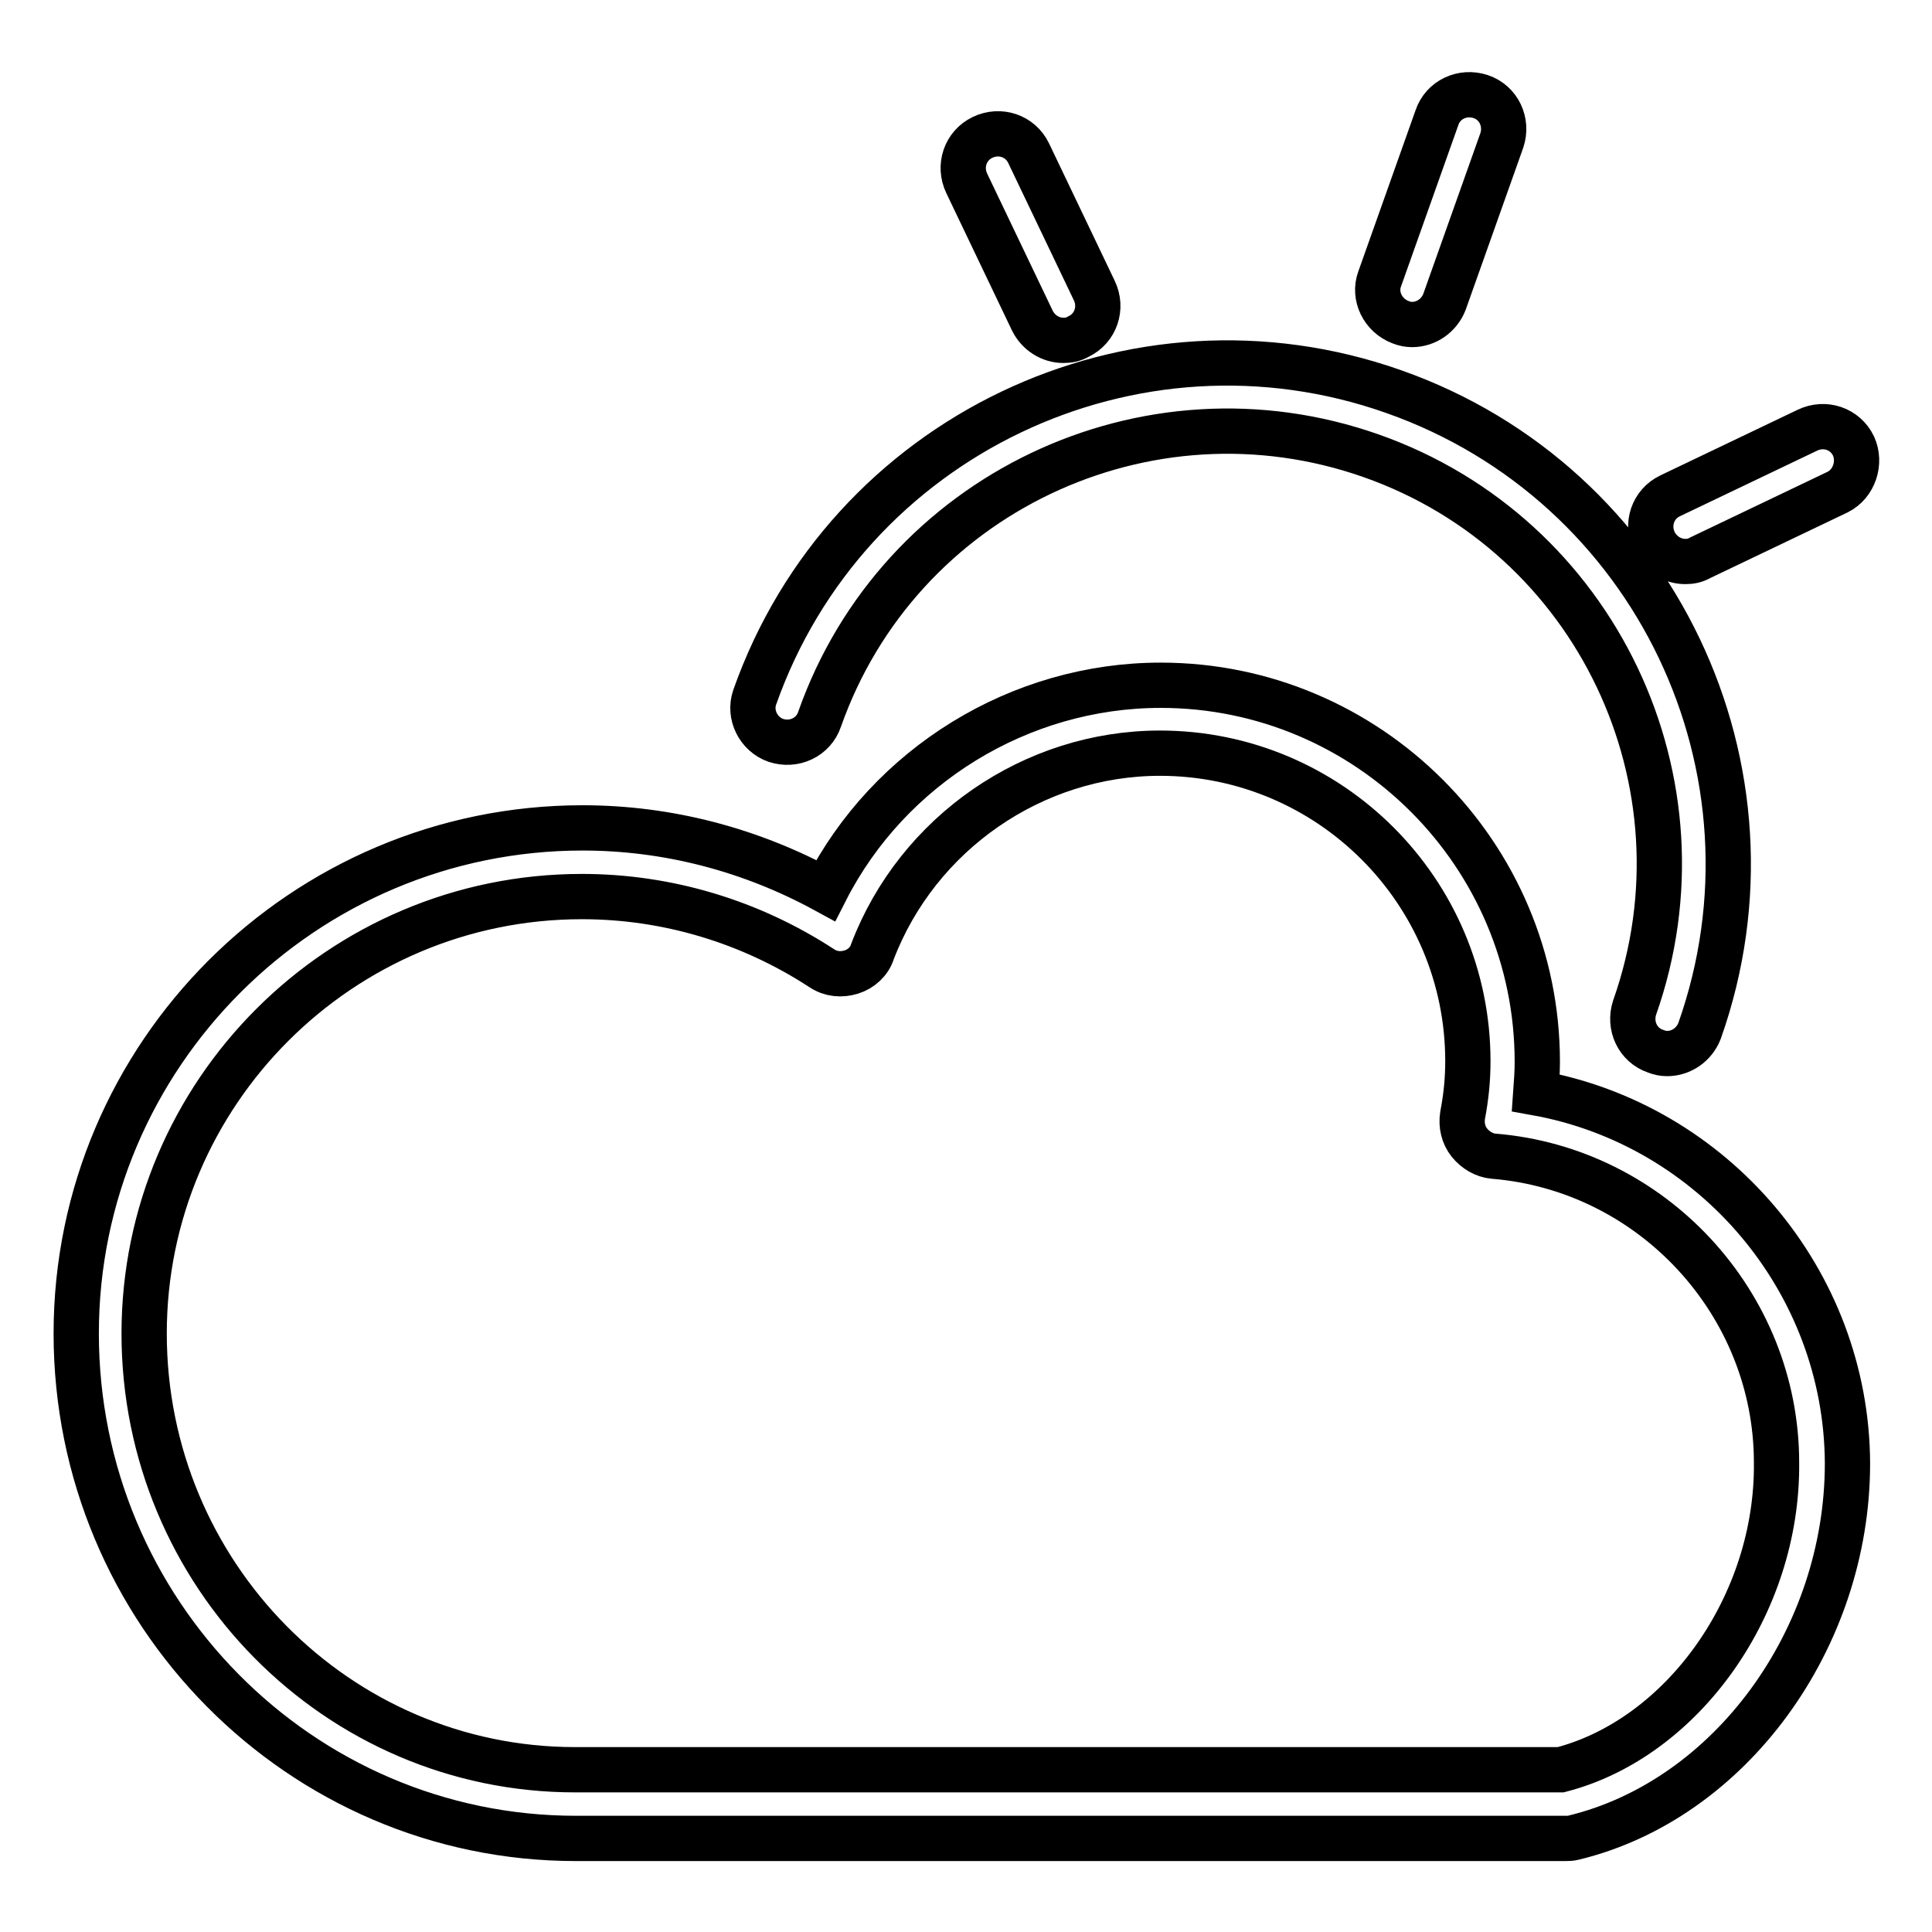
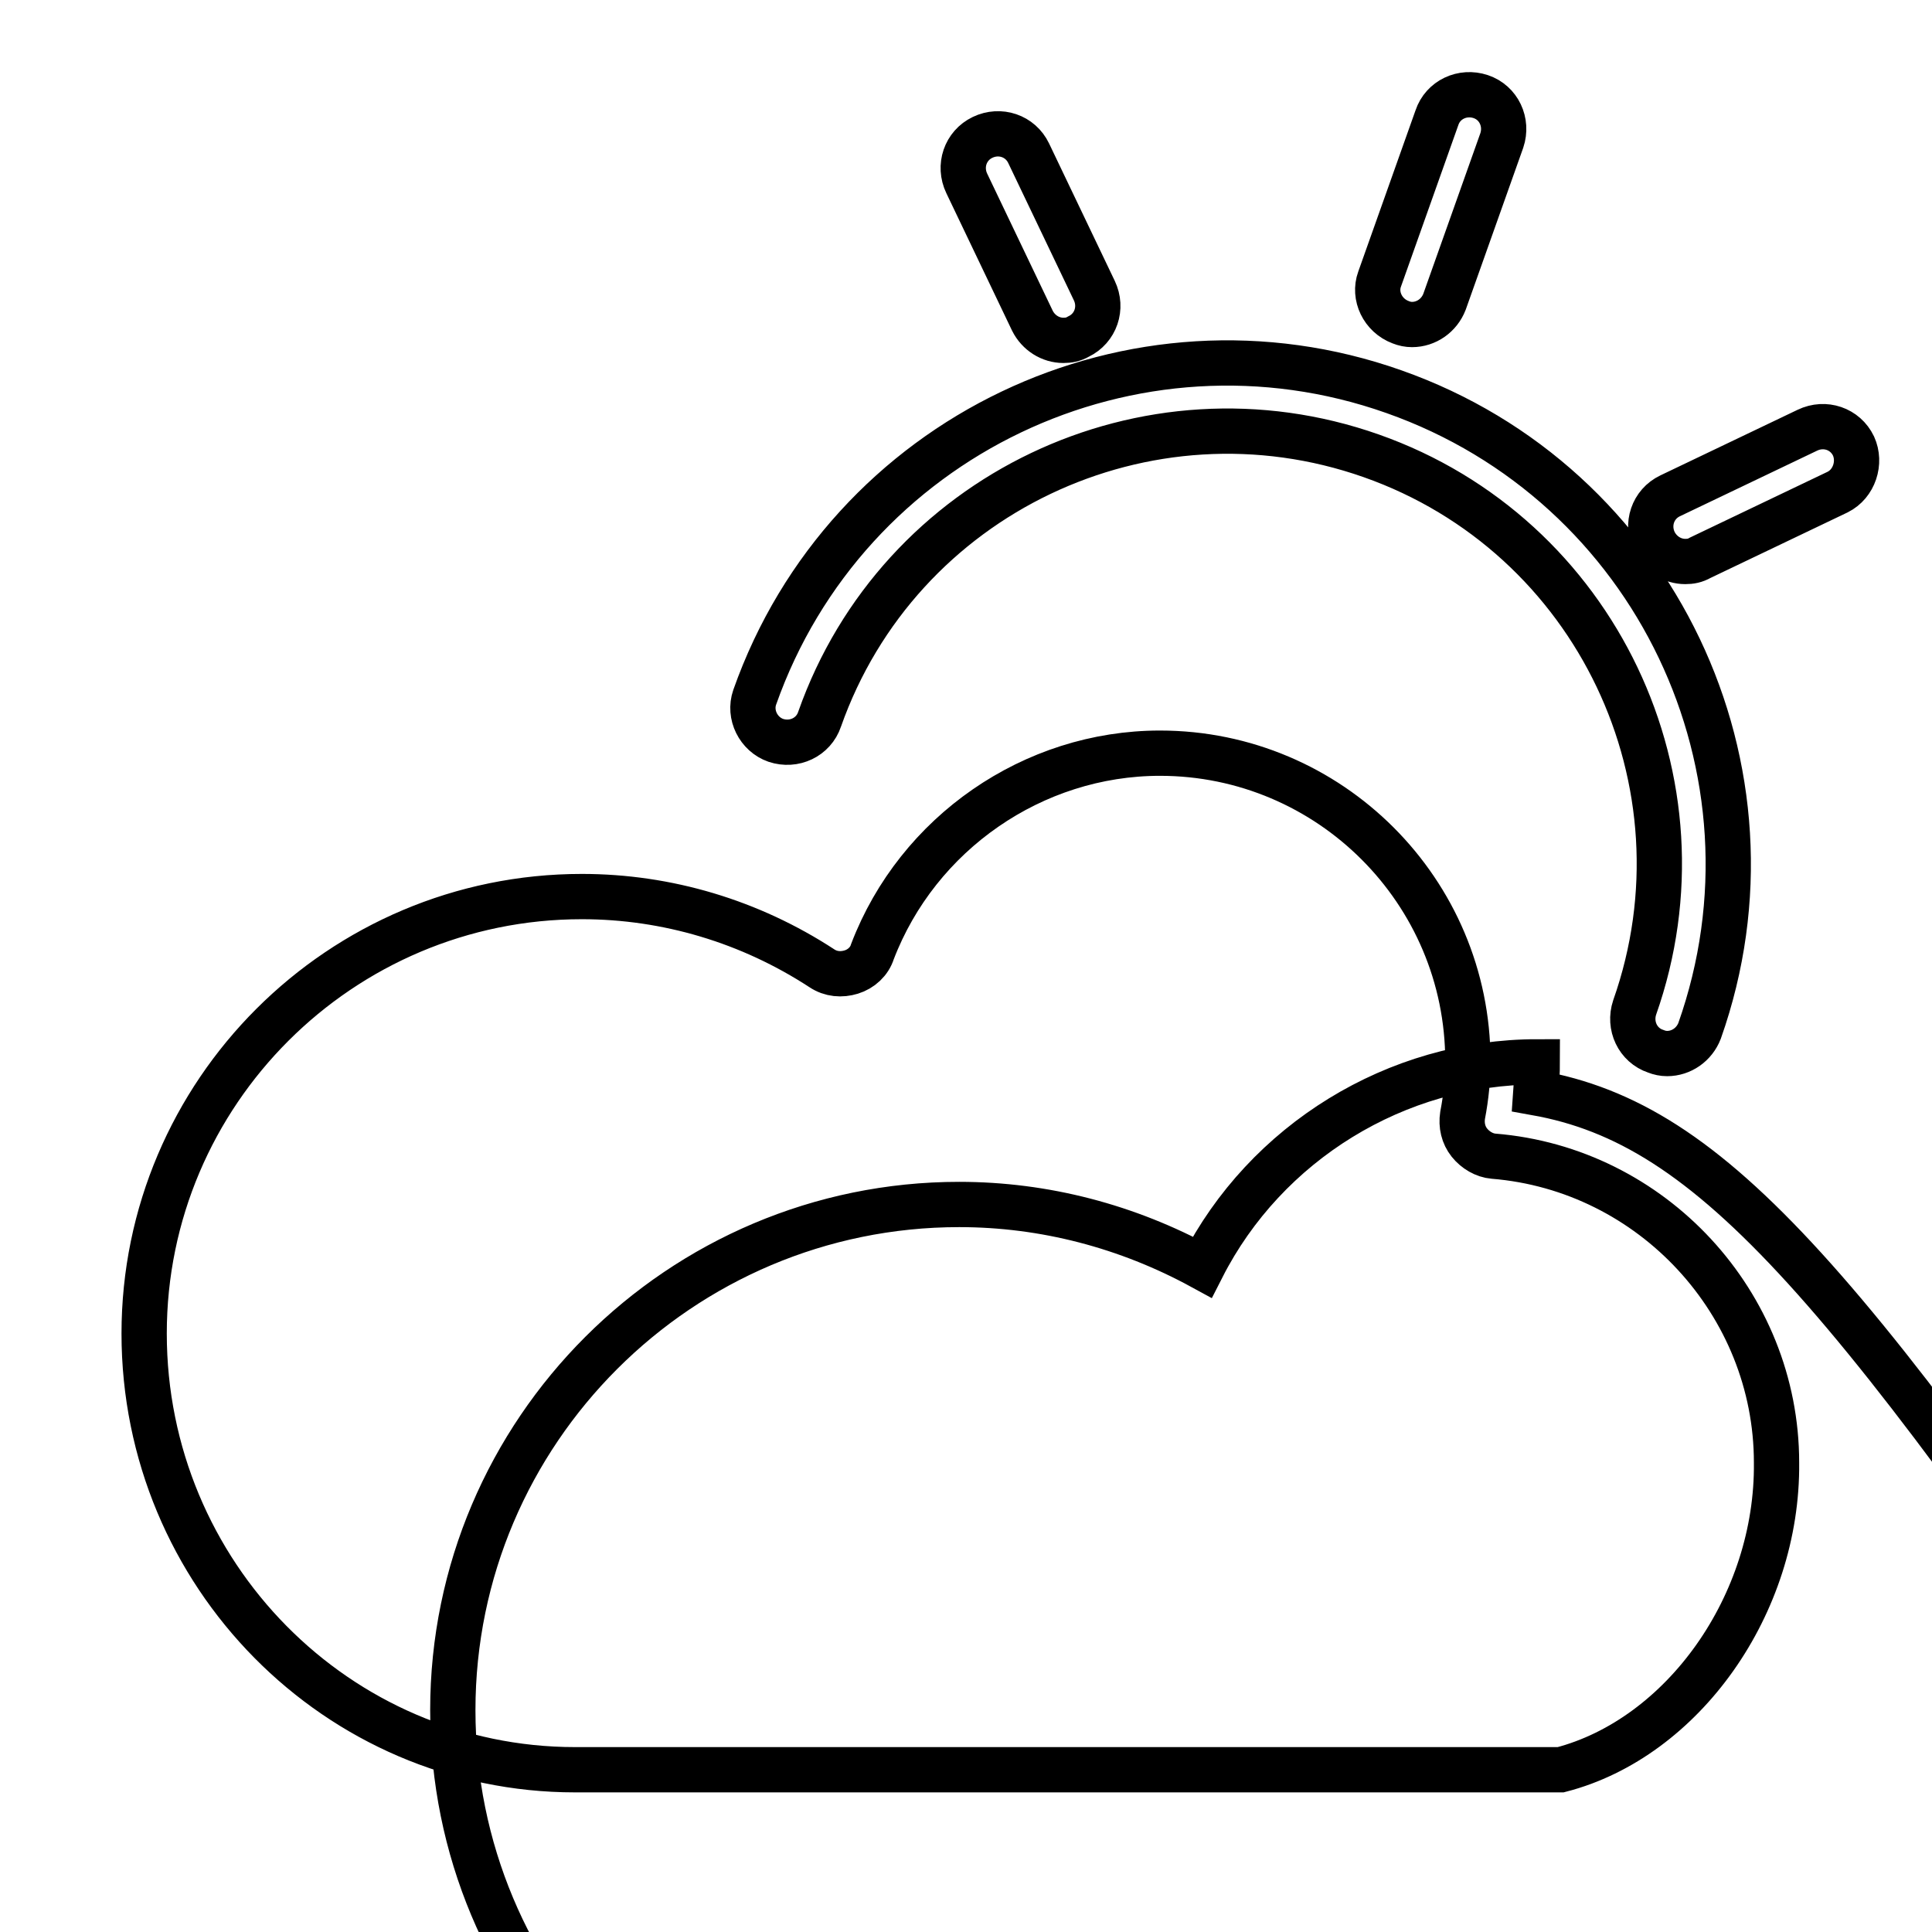
<svg xmlns="http://www.w3.org/2000/svg" version="1.1" x="0px" y="0px" viewBox="0 0 256 256" enable-background="new 0 0 256 256" xml:space="preserve">
  <g>
    <g>
      <g>
        <g id="Shape_14_3_">
          <g>
-             <path stroke-width="6" fill-opacity="0" stroke="#000000" d="M185.6,42.7c0.5,0.2,1,0.3,1.5,0.3c1.9,0,3.6-1.2,4.3-3l7.6-21.4c0.8-2.4-0.4-5-2.8-5.8c-2.4-0.8-5,0.4-5.8,2.8l-7.6,21.4C182,39.2,183.2,41.8,185.6,42.7z M136.8,42.5c0.8,1.6,2.4,2.6,4.1,2.6c0.7,0,1.3-0.1,2-0.5c2.3-1.1,3.2-3.8,2.1-6.1l-8.7-18.2c-1.1-2.3-3.8-3.2-6.1-2.1c-2.3,1.1-3.2,3.8-2.1,6.1L136.8,42.5z M245.6,59.1c-1.1-2.3-3.8-3.2-6.1-2.1l-18.2,8.7c-2.3,1.1-3.2,3.8-2.1,6.1c0.8,1.6,2.4,2.6,4.1,2.6c0.7,0,1.3-0.1,2-0.5l18.2-8.7C245.7,64.1,246.6,61.3,245.6,59.1z M102.8,98.1c2.4,0.8,5-0.4,5.8-2.8c10.5-29.8,43.3-45.4,73.1-34.9c29.8,10.5,45.4,43.3,34.9,73.1c-0.8,2.4,0.4,5,2.8,5.8c0.5,0.2,1,0.3,1.5,0.3c1.9,0,3.6-1.2,4.3-3c12.2-34.5-5.9-72.5-40.5-84.7c-34.5-12.2-72.5,5.9-84.7,40.5C99.2,94.7,100.5,97.3,102.8,98.1z M203.5,144.8c0.1-1.4,0.2-2.7,0.2-4.1c0-27.5-22.4-49.9-49.9-49.9c-18.7,0-36,10.7-44.4,27.2c-9.9-5.4-20.9-8.3-32.2-8.3c-37,0-67.1,30.1-67.1,67s29.7,66.9,66.2,66.9h131.1c0.4,0,0.7,0,1.1-0.1c20.7-5,36.3-26.3,36.3-49.6C244.7,169.7,227,149,203.5,144.8z M206.8,234.5H76.2c-31.5,0-57.1-25.9-57.1-57.8c0-31.9,26-57.9,58-57.9c11.3,0,22.3,3.3,31.8,9.5c1.2,0.8,2.6,0.9,3.9,0.5c1.3-0.4,2.4-1.4,2.8-2.7c6-15.7,21.3-26.3,38.1-26.3c22.5,0,40.8,18.3,40.8,40.8c0,2.3-0.2,4.6-0.7,7.2c-0.2,1.3,0.1,2.6,0.9,3.6c0.8,1,2,1.7,3.2,1.8c21,1.7,37.5,19.5,37.5,40.6C235.6,212.6,223,230.3,206.8,234.5z" />
+             <path stroke-width="6" fill-opacity="0" stroke="#000000" d="M185.6,42.7c0.5,0.2,1,0.3,1.5,0.3c1.9,0,3.6-1.2,4.3-3l7.6-21.4c0.8-2.4-0.4-5-2.8-5.8c-2.4-0.8-5,0.4-5.8,2.8l-7.6,21.4C182,39.2,183.2,41.8,185.6,42.7z M136.8,42.5c0.8,1.6,2.4,2.6,4.1,2.6c0.7,0,1.3-0.1,2-0.5c2.3-1.1,3.2-3.8,2.1-6.1l-8.7-18.2c-1.1-2.3-3.8-3.2-6.1-2.1c-2.3,1.1-3.2,3.8-2.1,6.1L136.8,42.5z M245.6,59.1c-1.1-2.3-3.8-3.2-6.1-2.1l-18.2,8.7c-2.3,1.1-3.2,3.8-2.1,6.1c0.8,1.6,2.4,2.6,4.1,2.6c0.7,0,1.3-0.1,2-0.5l18.2-8.7C245.7,64.1,246.6,61.3,245.6,59.1z M102.8,98.1c2.4,0.8,5-0.4,5.8-2.8c10.5-29.8,43.3-45.4,73.1-34.9c29.8,10.5,45.4,43.3,34.9,73.1c-0.8,2.4,0.4,5,2.8,5.8c0.5,0.2,1,0.3,1.5,0.3c1.9,0,3.6-1.2,4.3-3c12.2-34.5-5.9-72.5-40.5-84.7c-34.5-12.2-72.5,5.9-84.7,40.5C99.2,94.7,100.5,97.3,102.8,98.1z M203.5,144.8c0.1-1.4,0.2-2.7,0.2-4.1c-18.7,0-36,10.7-44.4,27.2c-9.9-5.4-20.9-8.3-32.2-8.3c-37,0-67.1,30.1-67.1,67s29.7,66.9,66.2,66.9h131.1c0.4,0,0.7,0,1.1-0.1c20.7-5,36.3-26.3,36.3-49.6C244.7,169.7,227,149,203.5,144.8z M206.8,234.5H76.2c-31.5,0-57.1-25.9-57.1-57.8c0-31.9,26-57.9,58-57.9c11.3,0,22.3,3.3,31.8,9.5c1.2,0.8,2.6,0.9,3.9,0.5c1.3-0.4,2.4-1.4,2.8-2.7c6-15.7,21.3-26.3,38.1-26.3c22.5,0,40.8,18.3,40.8,40.8c0,2.3-0.2,4.6-0.7,7.2c-0.2,1.3,0.1,2.6,0.9,3.6c0.8,1,2,1.7,3.2,1.8c21,1.7,37.5,19.5,37.5,40.6C235.6,212.6,223,230.3,206.8,234.5z" />
          </g>
        </g>
      </g>
      <g />
      <g />
      <g />
      <g />
      <g />
      <g />
      <g />
      <g />
      <g />
      <g />
      <g />
      <g />
      <g />
      <g />
      <g />
    </g>
  </g>
</svg>